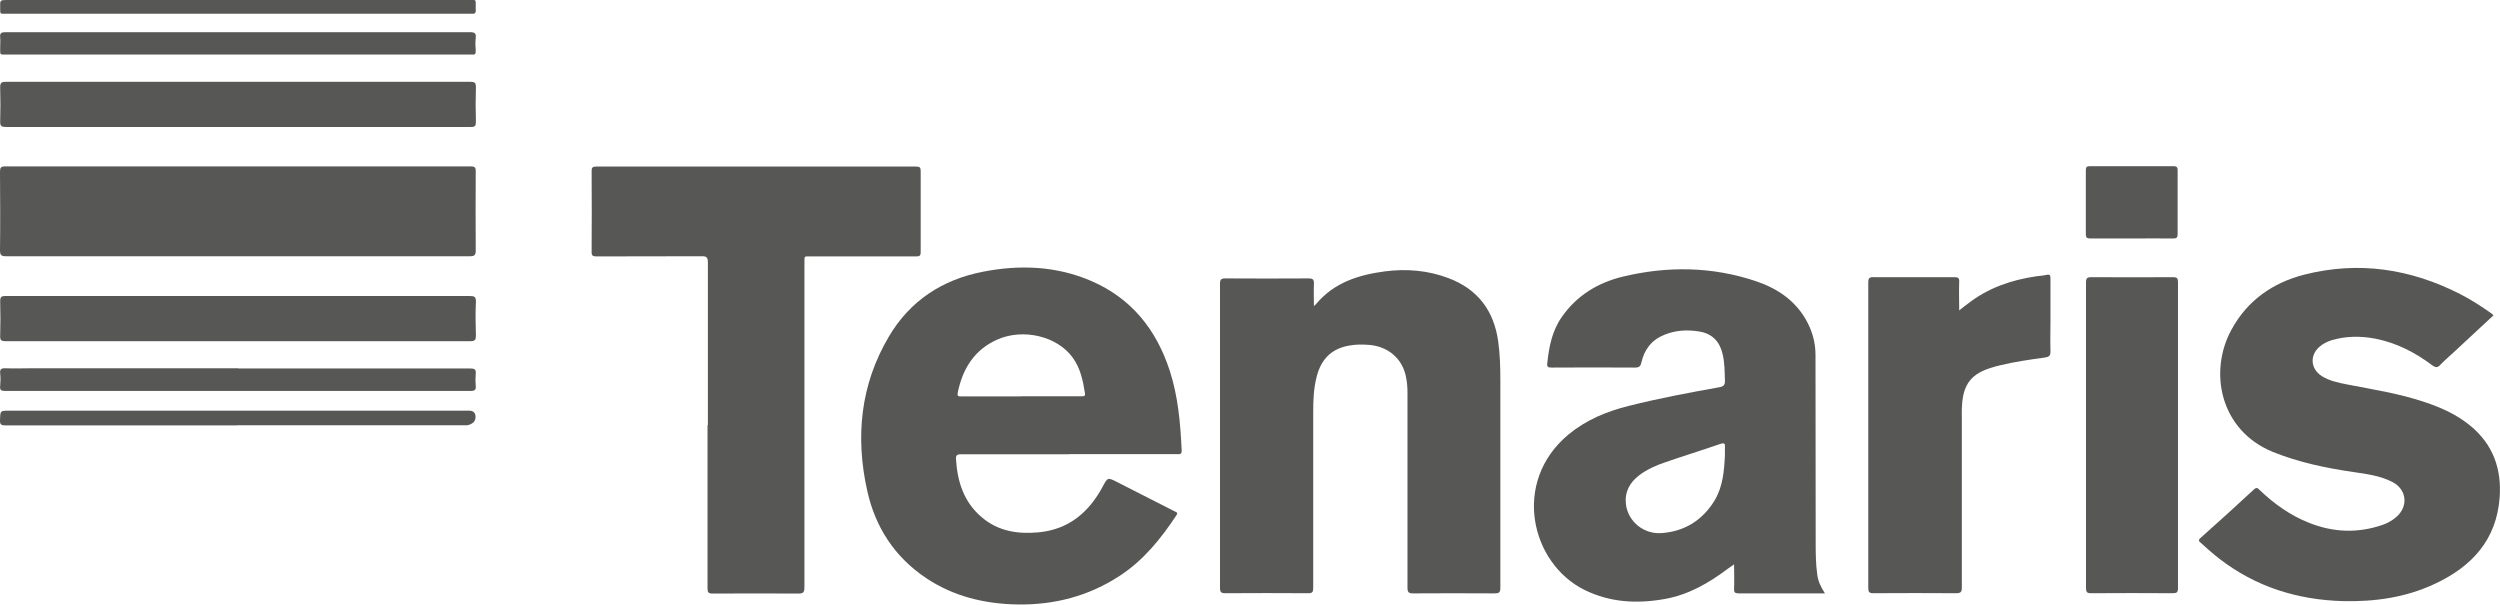
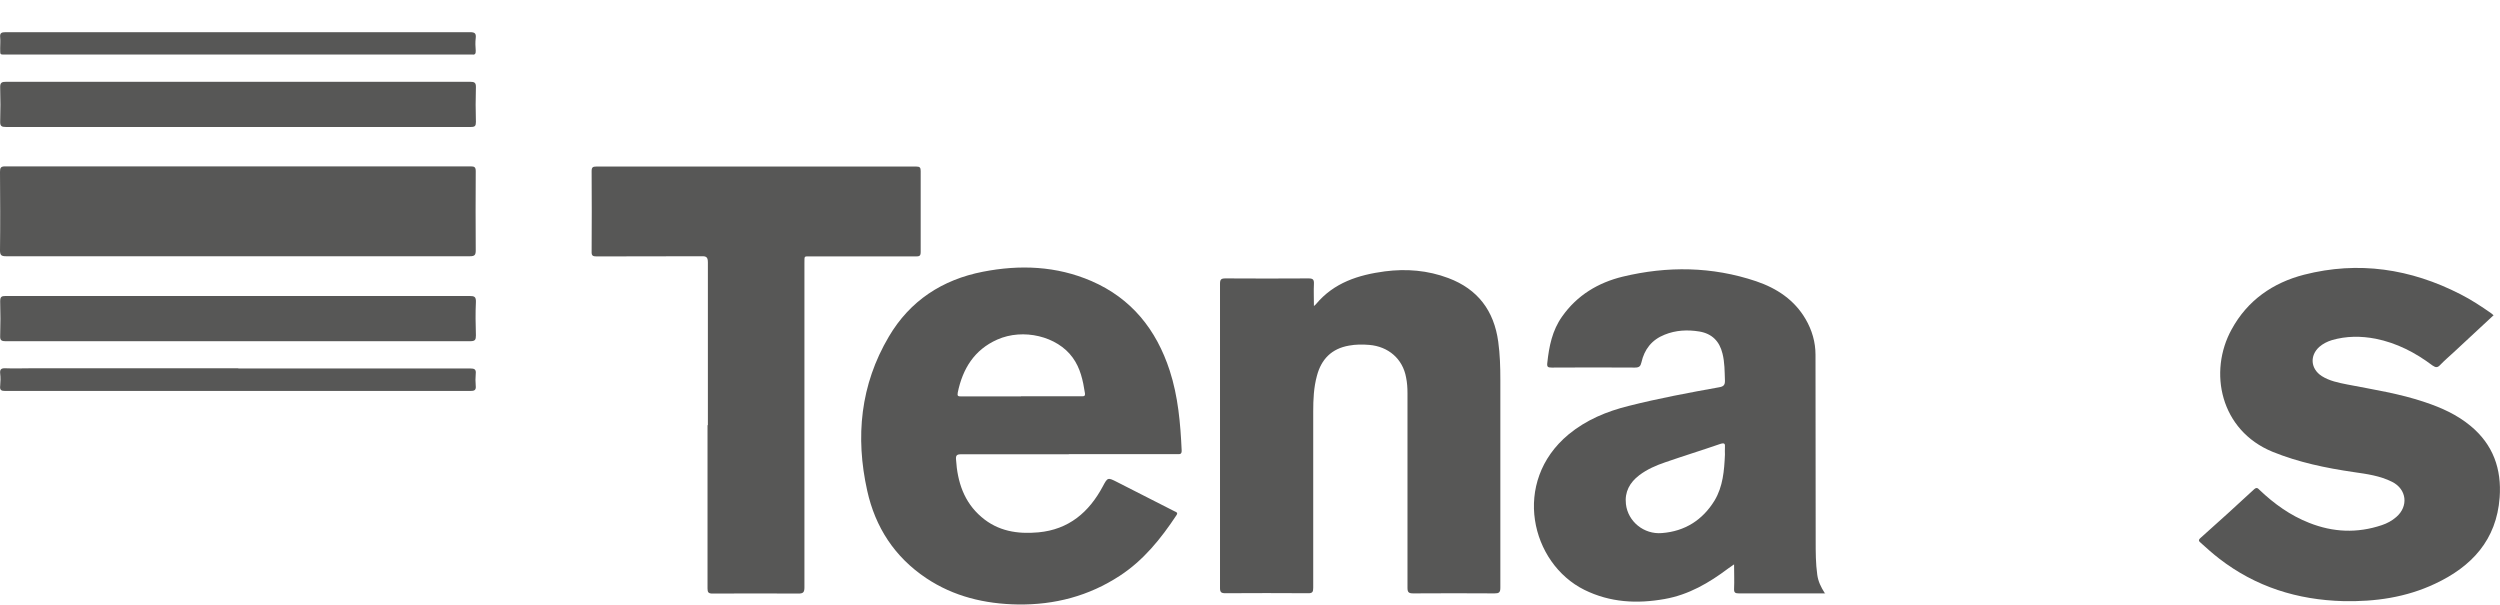
<svg xmlns="http://www.w3.org/2000/svg" id="Layer_2" viewBox="0 0 142.15 34.38">
  <defs>
    <style>.cls-1{fill:#575756;}</style>
  </defs>
  <g id="Capa_1">
    <path class="cls-1" d="M60.77,25.83c-2.04,0-4.08,0-6.13,0-.24,0-.3.07-.28.3.08,1.27.45,2.42,1.45,3.27.93.8,2.04.98,3.23.87,1.73-.16,2.88-1.14,3.67-2.62.27-.51.28-.51.81-.24,1.09.55,2.17,1.1,3.26,1.66.1.05.22.07.11.23-.88,1.33-1.87,2.56-3.22,3.44-1.76,1.15-3.7,1.66-5.8,1.63-1.87-.03-3.64-.45-5.21-1.5-1.79-1.2-2.89-2.89-3.35-4.97-.68-3.06-.39-6.02,1.23-8.76,1.2-2.04,3.04-3.24,5.35-3.69,2.1-.41,4.18-.33,6.17.53,2.28.99,3.69,2.76,4.45,5.09.48,1.48.61,3,.68,4.54.01.25-.13.21-.28.21-2.04,0-4.08,0-6.13,0ZM58.05,22.53c1.14,0,2.27,0,3.41,0,.11,0,.26.04.23-.17-.11-.72-.26-1.43-.7-2.03-.87-1.21-2.81-1.68-4.29-1.02-1.3.58-1.96,1.65-2.24,3-.04.21.01.23.19.23,1.14,0,2.27,0,3.41,0Z" />
    <path class="cls-1" d="M103.8,33.74c-.42,0-.77,0-1.12,0-1.27,0-2.54,0-3.81,0-.2,0-.28-.04-.27-.26.02-.44,0-.89,0-1.39-.14.1-.24.17-.33.23-1.09.82-2.25,1.5-3.62,1.74-1.57.28-3.1.2-4.56-.52-3.05-1.51-4.15-6.14-.9-8.84,1.01-.83,2.17-1.31,3.42-1.62,1.7-.43,3.42-.75,5.14-1.06.25-.04.34-.13.33-.39-.02-.51-.01-1.02-.14-1.53-.17-.7-.6-1.13-1.31-1.25-.67-.11-1.34-.08-1.98.18-.73.29-1.15.83-1.32,1.58-.05.22-.13.29-.37.29-1.58-.01-3.15-.01-4.73,0-.22,0-.28-.04-.25-.27.1-.94.28-1.84.84-2.63.85-1.21,2.05-1.93,3.45-2.27,2.54-.61,5.08-.58,7.58.26,1.18.4,2.18,1.06,2.82,2.16.36.62.56,1.3.56,2.02.01,3.53,0,7.06.01,10.59,0,.64,0,1.28.09,1.92.05.37.2.69.43,1.05ZM98.08,25.86c0-.14-.01-.28,0-.42.02-.22-.03-.27-.26-.2-1.04.36-2.08.68-3.12,1.04-.53.18-1.04.4-1.49.74-.54.41-.84.95-.76,1.64.11.99,1.02,1.74,2.05,1.65,1.3-.1,2.31-.74,2.99-1.85.48-.8.55-1.71.59-2.61Z" />
    <path class="cls-1" d="M74.71,17.4c.07-.06.1-.08.12-.11,1.02-1.22,2.41-1.66,3.91-1.86,1.23-.16,2.44-.06,3.61.38,1.68.63,2.6,1.86,2.84,3.62.1.72.12,1.45.12,2.17,0,3.94,0,7.88,0,11.82,0,.27-.08.32-.33.32-1.54-.01-3.08-.01-4.62,0-.26,0-.33-.06-.33-.32,0-3.69,0-7.38,0-11.07,0-.3-.02-.6-.08-.89-.19-1.05-1-1.76-2.1-1.85-.38-.03-.76-.03-1.14.04-.99.17-1.58.77-1.83,1.72-.18.66-.21,1.34-.21,2.02,0,3.34,0,6.69,0,10.03,0,.23-.04.32-.3.31-1.57-.01-3.13-.01-4.7,0-.23,0-.3-.06-.3-.29,0-5.77,0-11.53,0-17.3,0-.25.06-.31.31-.31,1.58.01,3.15.01,4.73,0,.26,0,.31.08.3.32-.02.39,0,.78,0,1.24Z" />
    <path class="cls-1" d="M40.25,24.17c0-3.08,0-6.17,0-9.25,0-.3-.09-.36-.37-.35-1.99.01-3.97,0-5.96.01-.21,0-.29-.04-.28-.27.01-1.53.01-3.06,0-4.58,0-.22.07-.26.27-.26,6.06,0,12.13,0,18.19,0,.2,0,.25.06.25.25,0,1.54,0,3.07,0,4.61,0,.23-.08.25-.28.25-1.99,0-3.97,0-5.96,0-.42,0-.36-.05-.37.38,0,6.15,0,12.3,0,18.44,0,.29-.08.35-.35.35-1.62-.01-3.25-.01-4.87,0-.24,0-.29-.07-.29-.29,0-3.09,0-6.18,0-9.28Z" />
    <path class="cls-1" d="M141.79,17.92c-.76.71-1.51,1.4-2.26,2.1-.26.24-.53.47-.78.73-.15.16-.25.16-.44.03-.97-.73-2.03-1.28-3.23-1.52-.83-.16-1.67-.16-2.49.08-.26.08-.5.2-.71.38-.56.5-.5,1.25.13,1.66.44.28.95.38,1.45.48,1.49.29,2.99.52,4.43,1.01.93.31,1.82.71,2.59,1.35,1.28,1.06,1.77,2.45,1.65,4.07-.18,2.41-1.58,3.92-3.67,4.9-1.65.78-3.41,1.03-5.22.99-2.61-.07-4.98-.81-7.06-2.42-.36-.28-.7-.58-1.04-.89-.12-.1-.16-.16-.01-.29,1.02-.91,2.04-1.83,3.04-2.76.15-.13.21-.06.31.04.83.79,1.75,1.45,2.82,1.87,1.36.54,2.73.6,4.13.13.3-.1.58-.25.82-.46.71-.61.6-1.58-.23-2-.69-.35-1.45-.45-2.21-.56-1.57-.23-3.11-.55-4.59-1.15-2.98-1.22-3.66-4.55-2.33-6.96.9-1.65,2.34-2.65,4.12-3.11,3.09-.79,6.06-.34,8.89,1.11.61.31,1.19.69,1.76,1.09.04.03.08.07.14.12Z" />
    <path class="cls-1" d="M13.49,14.57c-4.38,0-8.77,0-13.15,0-.26,0-.34-.06-.34-.33.02-1.49.01-2.98,0-4.47,0-.24.05-.31.3-.31,8.82,0,17.64,0,26.47,0,.21,0,.28.05.28.27-.01,1.5-.01,3,0,4.5,0,.26-.05.34-.33.34-4.41,0-8.82,0-13.23,0Z" />
-     <path class="cls-1" d="M111.39,17.66c.19-.15.34-.28.5-.39,1.15-.9,2.47-1.35,3.89-1.56.19-.03.39-.03.58-.08.21-.05.23.04.23.21,0,.81,0,1.62,0,2.43,0,.57-.02,1.14,0,1.7.01.26-.09.33-.32.36-.87.12-1.73.24-2.58.45-.14.03-.27.07-.4.11-1.18.34-1.66.94-1.73,2.16-.02.27-.01.54-.01.81,0,3.18,0,6.37,0,9.55,0,.26-.07.32-.33.32-1.57-.01-3.13-.01-4.7,0-.24,0-.29-.07-.29-.3,0-5.79,0-11.58,0-17.37,0-.25.07-.31.31-.3,1.53.01,3.06,0,4.59,0,.2,0,.28.04.27.26-.02.52,0,1.04,0,1.63Z" />
-     <path class="cls-1" d="M118.61,24.76c0-2.9,0-5.79,0-8.69,0-.25.06-.31.31-.31,1.55.01,3.1.01,4.64,0,.22,0,.28.06.28.28,0,5.8,0,11.6,0,17.4,0,.24-.07.29-.3.29-1.55-.01-3.1-.01-4.64,0-.24,0-.29-.07-.29-.3,0-2.9,0-5.79,0-8.69Z" />
    <path class="cls-1" d="M13.55,4.65c4.39,0,8.78,0,13.18,0,.25,0,.34.05.33.32-.02.65-.02,1.3,0,1.96,0,.23-.05.29-.29.29-2.66,0-5.32,0-7.97,0-6.15,0-12.31,0-18.46,0-.24,0-.34-.04-.33-.31.02-.64.02-1.29,0-1.93-.01-.29.09-.33.35-.33,4.4,0,8.8,0,13.2,0Z" />
    <path class="cls-1" d="M13.52,16.83c4.39,0,8.78,0,13.18,0,.27,0,.37.04.36.34-.03.63-.02,1.27,0,1.9,0,.24-.04.33-.31.33-8.81,0-17.62,0-26.44,0-.26,0-.31-.08-.3-.31.02-.65.02-1.3,0-1.96,0-.26.08-.3.31-.3,4.4,0,8.8,0,13.2,0Z" />
    <path class="cls-1" d="M13.55,20.95c4.39,0,8.79,0,13.18,0,.25,0,.35.05.32.31-.02.22-.02.45,0,.67.03.26-.08.3-.31.3-7.21,0-14.42,0-21.63,0-1.6,0-3.21,0-4.81,0-.23,0-.32-.05-.29-.29.02-.23.03-.47,0-.7-.03-.26.08-.31.31-.3.48.02.97,0,1.45,0h11.78Z" />
    <path class="cls-1" d="M13.52,1.83c4.4,0,8.8,0,13.2,0,.27,0,.36.06.33.33-.03.24-.02.48,0,.73.01.18-.06.24-.22.21-.05,0-.09,0-.14,0-8.77,0-17.55,0-26.32,0-.41,0-.35.04-.36-.36,0-.2.02-.41,0-.61-.03-.26.08-.3.31-.3,4.4,0,8.8,0,13.2,0Z" />
-     <path class="cls-1" d="M13.49,24.19c-4.39,0-8.79,0-13.18,0-.24,0-.32-.05-.31-.3.02-.54,0-.54.54-.54,8.71,0,17.42,0,26.13,0q.37,0,.37.36t-.46.47c-4.37,0-8.73,0-13.1,0Z" />
-     <path class="cls-1" d="M121.21,13.56c-.78,0-1.57,0-2.35,0-.19,0-.26-.04-.26-.24,0-1.21,0-2.42,0-3.63,0-.19.05-.24.23-.24,1.58,0,3.17,0,4.75,0,.2,0,.25.07.24.26,0,1.2,0,2.4,0,3.6,0,.2-.06.25-.25.25-.79-.01-1.58,0-2.38,0Z" />
-     <path class="cls-1" d="M13.52,0c4.39,0,8.79,0,13.18,0,.39,0,.35-.05.35.36,0,.07,0,.13,0,.2.02.17-.05.24-.22.22-.06,0-.11,0-.17,0-8.76,0-17.52,0-26.27,0-.43,0-.37.05-.38-.36C0,0,0,0,.43,0c4.36,0,8.73,0,13.09,0Z" />
  </g>
</svg>